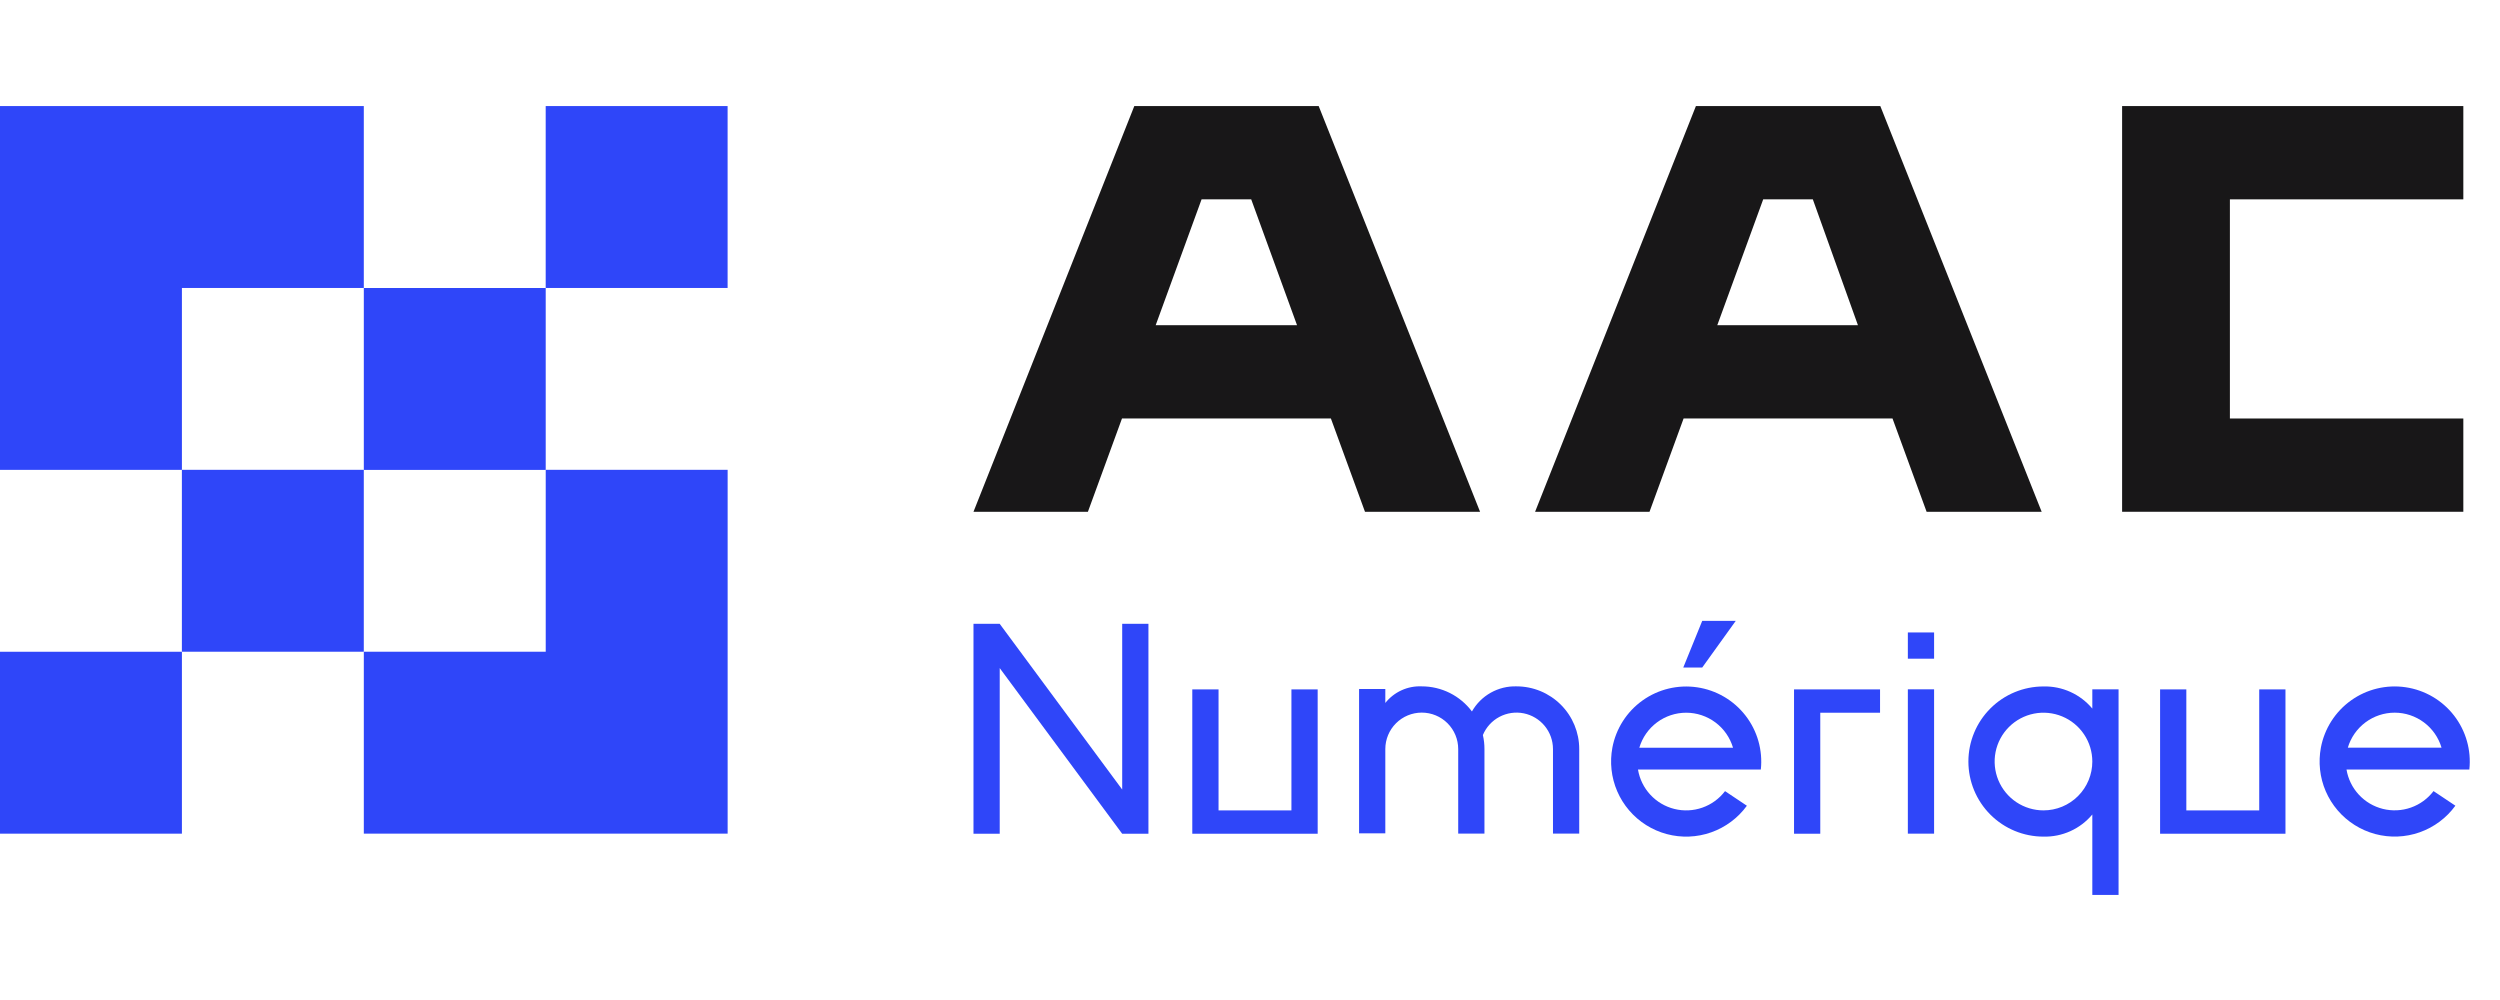
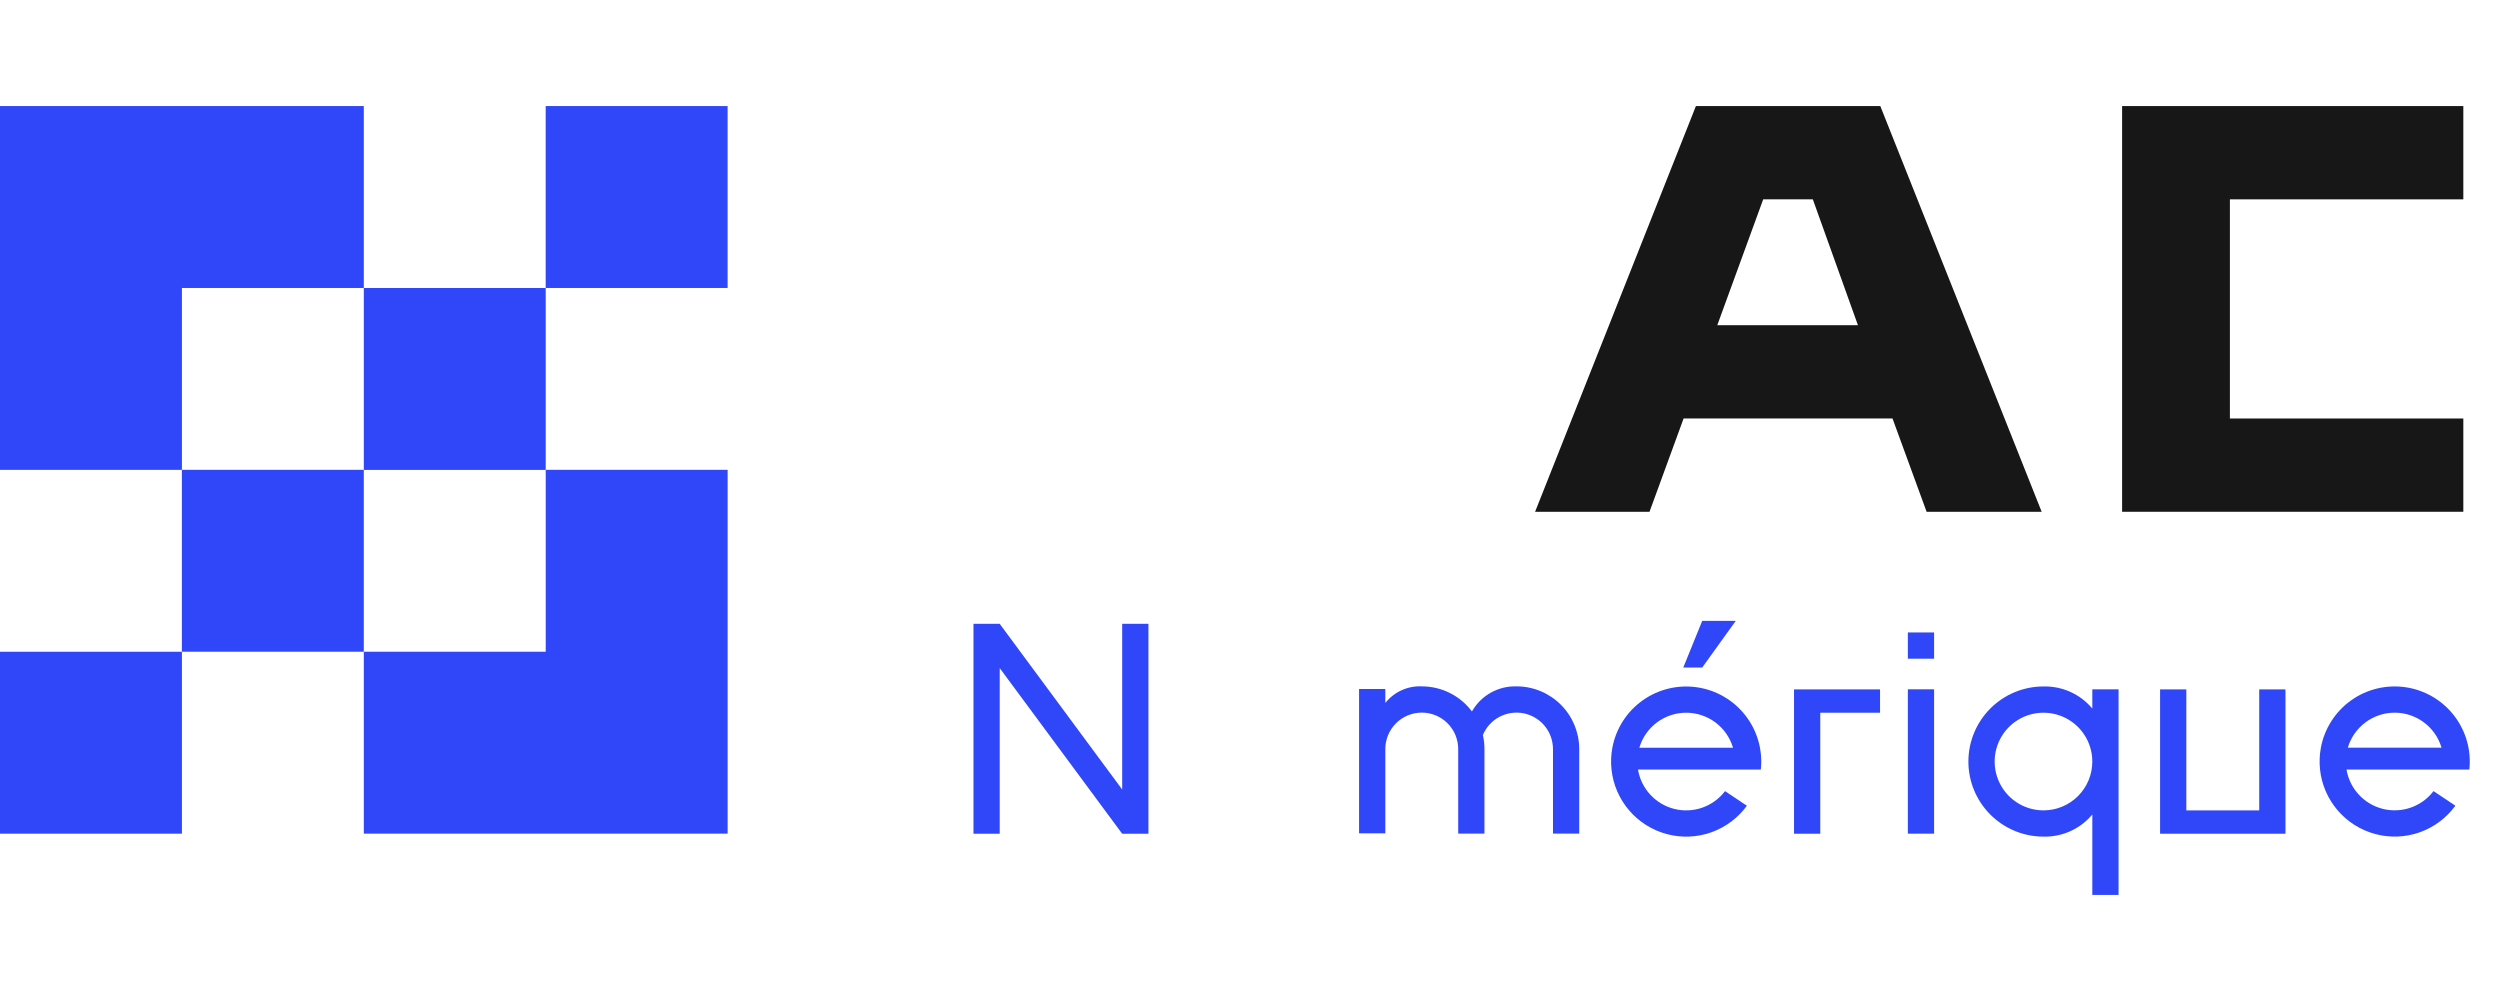
<svg xmlns="http://www.w3.org/2000/svg" width="165" height="66" viewBox="0 0 165 66" fill="none">
  <path d="M24.011 7V19.006H12.006V31.011H0V7H24.011Z" fill="#2F46F9" />
  <path d="M24.01 31.008H12.004V43.014H24.01V31.008Z" fill="#2F46F9" />
  <path d="M12.006 43.016H0V55.022H12.006V43.016Z" fill="#2F46F9" />
  <path d="M48.022 7H36.016V19.006H48.022V7Z" fill="#2F46F9" />
  <path d="M36.017 19.008H24.012V31.014H36.017V19.008Z" fill="#2F46F9" />
  <path d="M48.024 31.008V55.02H24.012V43.014H36.018V31.008H48.024Z" fill="#2F46F9" />
  <path d="M75.797 41.172V55.028H74.065L65.982 44.094V55.028H64.25V41.172H65.982V41.175L74.065 52.109V41.172H75.797Z" fill="#2F46F9" />
-   <path d="M86.967 55.026H78.691V45.5H80.424V53.487H85.234V45.5H86.966L86.967 55.026Z" fill="#2F46F9" />
  <path d="M104.229 49.437V55.018H102.497V49.437C102.496 48.881 102.304 48.342 101.951 47.912C101.598 47.483 101.108 47.188 100.563 47.079C100.017 46.97 99.451 47.053 98.96 47.314C98.47 47.575 98.084 47.999 97.87 48.512C97.94 48.815 97.975 49.126 97.974 49.437V55.018H96.242V49.437C96.242 48.799 95.989 48.187 95.538 47.736C95.087 47.285 94.475 47.032 93.837 47.032C93.199 47.032 92.587 47.285 92.136 47.736C91.685 48.187 91.431 48.799 91.431 49.437V55.002H89.699V45.476H91.431V46.395C91.717 46.035 92.084 45.748 92.502 45.558C92.92 45.367 93.378 45.279 93.837 45.3C94.479 45.299 95.113 45.449 95.688 45.736C96.263 46.024 96.763 46.442 97.148 46.956C97.441 46.438 97.871 46.01 98.389 45.719C98.908 45.427 99.496 45.282 100.091 45.3C101.188 45.3 102.241 45.736 103.017 46.512C103.793 47.288 104.229 48.34 104.229 49.437V49.437Z" fill="#2F46F9" />
-   <path d="M108.107 50.791C108.211 51.412 108.493 51.989 108.921 52.451C109.348 52.913 109.901 53.24 110.511 53.391C111.122 53.543 111.764 53.512 112.357 53.303C112.951 53.094 113.47 52.716 113.852 52.215L115.294 53.179C114.705 53.988 113.884 54.6 112.941 54.934C111.997 55.268 110.975 55.308 110.008 55.05C109.041 54.791 108.175 54.246 107.524 53.486C106.873 52.726 106.467 51.787 106.36 50.791C106.309 50.31 106.328 49.824 106.416 49.349C106.653 48.09 107.367 46.972 108.41 46.229C109.453 45.486 110.742 45.175 112.009 45.362C113.276 45.548 114.421 46.218 115.205 47.23C115.989 48.242 116.351 49.518 116.215 50.791H108.107ZM114.379 49.349C114.182 48.682 113.774 48.096 113.217 47.68C112.66 47.264 111.983 47.039 111.287 47.039C110.592 47.039 109.915 47.264 109.358 47.68C108.801 48.096 108.393 48.682 108.196 49.349H114.379ZM111.096 44.056L112.347 40.977H114.56L112.347 44.056H111.096Z" fill="#2F46F9" />
+   <path d="M108.107 50.791C108.211 51.412 108.493 51.989 108.921 52.451C109.348 52.913 109.901 53.24 110.511 53.391C111.122 53.543 111.764 53.512 112.357 53.303C112.951 53.094 113.47 52.716 113.852 52.215L115.294 53.179C114.705 53.988 113.884 54.6 112.941 54.934C111.997 55.268 110.975 55.308 110.008 55.05C109.041 54.791 108.175 54.246 107.524 53.486C106.873 52.726 106.467 51.787 106.36 50.791C106.309 50.31 106.328 49.824 106.416 49.349C106.653 48.09 107.367 46.972 108.41 46.229C109.453 45.486 110.742 45.175 112.009 45.362C113.276 45.548 114.421 46.218 115.205 47.23C115.989 48.242 116.351 49.518 116.215 50.791H108.107ZM114.379 49.349C114.182 48.682 113.774 48.096 113.217 47.68C112.66 47.264 111.983 47.039 111.287 47.039C110.592 47.039 109.915 47.264 109.358 47.68C108.801 48.096 108.393 48.682 108.196 49.349ZM111.096 44.056L112.347 40.977H114.56L112.347 44.056H111.096Z" fill="#2F46F9" />
  <path d="M120.138 47.04V55.026H118.406V45.5H124.083V47.04H120.138Z" fill="#2F46F9" />
  <path d="M125.918 41.742H127.65V43.474H125.918V41.742ZM125.918 45.495H127.65V55.021H125.918V45.495Z" fill="#2F46F9" />
  <path d="M138.093 45.498H139.825V59.066H138.093V53.756C137.701 54.226 137.207 54.602 136.649 54.855C136.09 55.108 135.482 55.232 134.87 55.217C133.555 55.217 132.295 54.695 131.366 53.766C130.436 52.836 129.914 51.576 129.914 50.261C129.914 48.947 130.436 47.687 131.366 46.757C132.295 45.828 133.555 45.306 134.87 45.306C135.482 45.291 136.09 45.415 136.649 45.668C137.207 45.921 137.701 46.297 138.093 46.767V45.498ZM138.093 50.262C138.093 49.624 137.904 49.001 137.55 48.471C137.196 47.941 136.693 47.528 136.104 47.284C135.515 47.04 134.867 46.976 134.241 47.1C133.616 47.224 133.042 47.531 132.591 47.982C132.14 48.433 131.833 49.007 131.708 49.633C131.584 50.258 131.648 50.906 131.892 51.495C132.136 52.084 132.549 52.587 133.079 52.942C133.609 53.296 134.232 53.485 134.87 53.485C135.293 53.485 135.712 53.402 136.103 53.24C136.494 53.078 136.85 52.84 137.149 52.541C137.448 52.242 137.686 51.886 137.848 51.495C138.01 51.104 138.093 50.685 138.093 50.262Z" fill="#2F46F9" />
  <path d="M150.841 55.026H142.566V45.5H144.298V53.487H149.109V45.5H150.841V55.026Z" fill="#2F46F9" />
  <path d="M154.869 50.788C154.972 51.409 155.255 51.986 155.682 52.447C156.109 52.91 156.662 53.236 157.273 53.388C157.884 53.539 158.526 53.508 159.119 53.3C159.713 53.091 160.232 52.713 160.613 52.212L162.055 53.176C161.466 53.985 160.646 54.597 159.702 54.931C158.759 55.265 157.736 55.305 156.769 55.047C155.802 54.788 154.936 54.243 154.285 53.483C153.634 52.723 153.228 51.783 153.122 50.788C153.071 50.307 153.09 49.821 153.178 49.345C153.415 48.087 154.129 46.969 155.172 46.225C156.214 45.482 157.504 45.171 158.771 45.358C160.037 45.544 161.183 46.214 161.967 47.226C162.751 48.238 163.113 49.515 162.977 50.788H154.869ZM161.141 49.345C160.943 48.678 160.536 48.093 159.978 47.677C159.421 47.261 158.744 47.036 158.049 47.036C157.354 47.036 156.677 47.261 156.12 47.677C155.562 48.093 155.155 48.678 154.957 49.345H161.141Z" fill="#2F46F9" />
-   <path d="M74.864 7L64.25 33.777H71.802L74.052 27.618H87.838L90.089 33.777H97.684L87.033 7H74.864ZM76.276 21.461L79.305 13.154H82.579L85.604 21.462L76.276 21.461Z" fill="#181718" />
  <path d="M162.58 13.157V7H140.059V33.777H162.58V27.621H147.173V13.157H162.58Z" fill="#181718" />
  <path d="M111.93 7L101.316 33.777H108.868L111.118 27.618H124.905L127.156 33.777H134.75L124.1 7H111.93ZM113.341 21.461L116.372 13.154H119.646L122.623 21.461H113.341Z" fill="#181718" />
</svg>